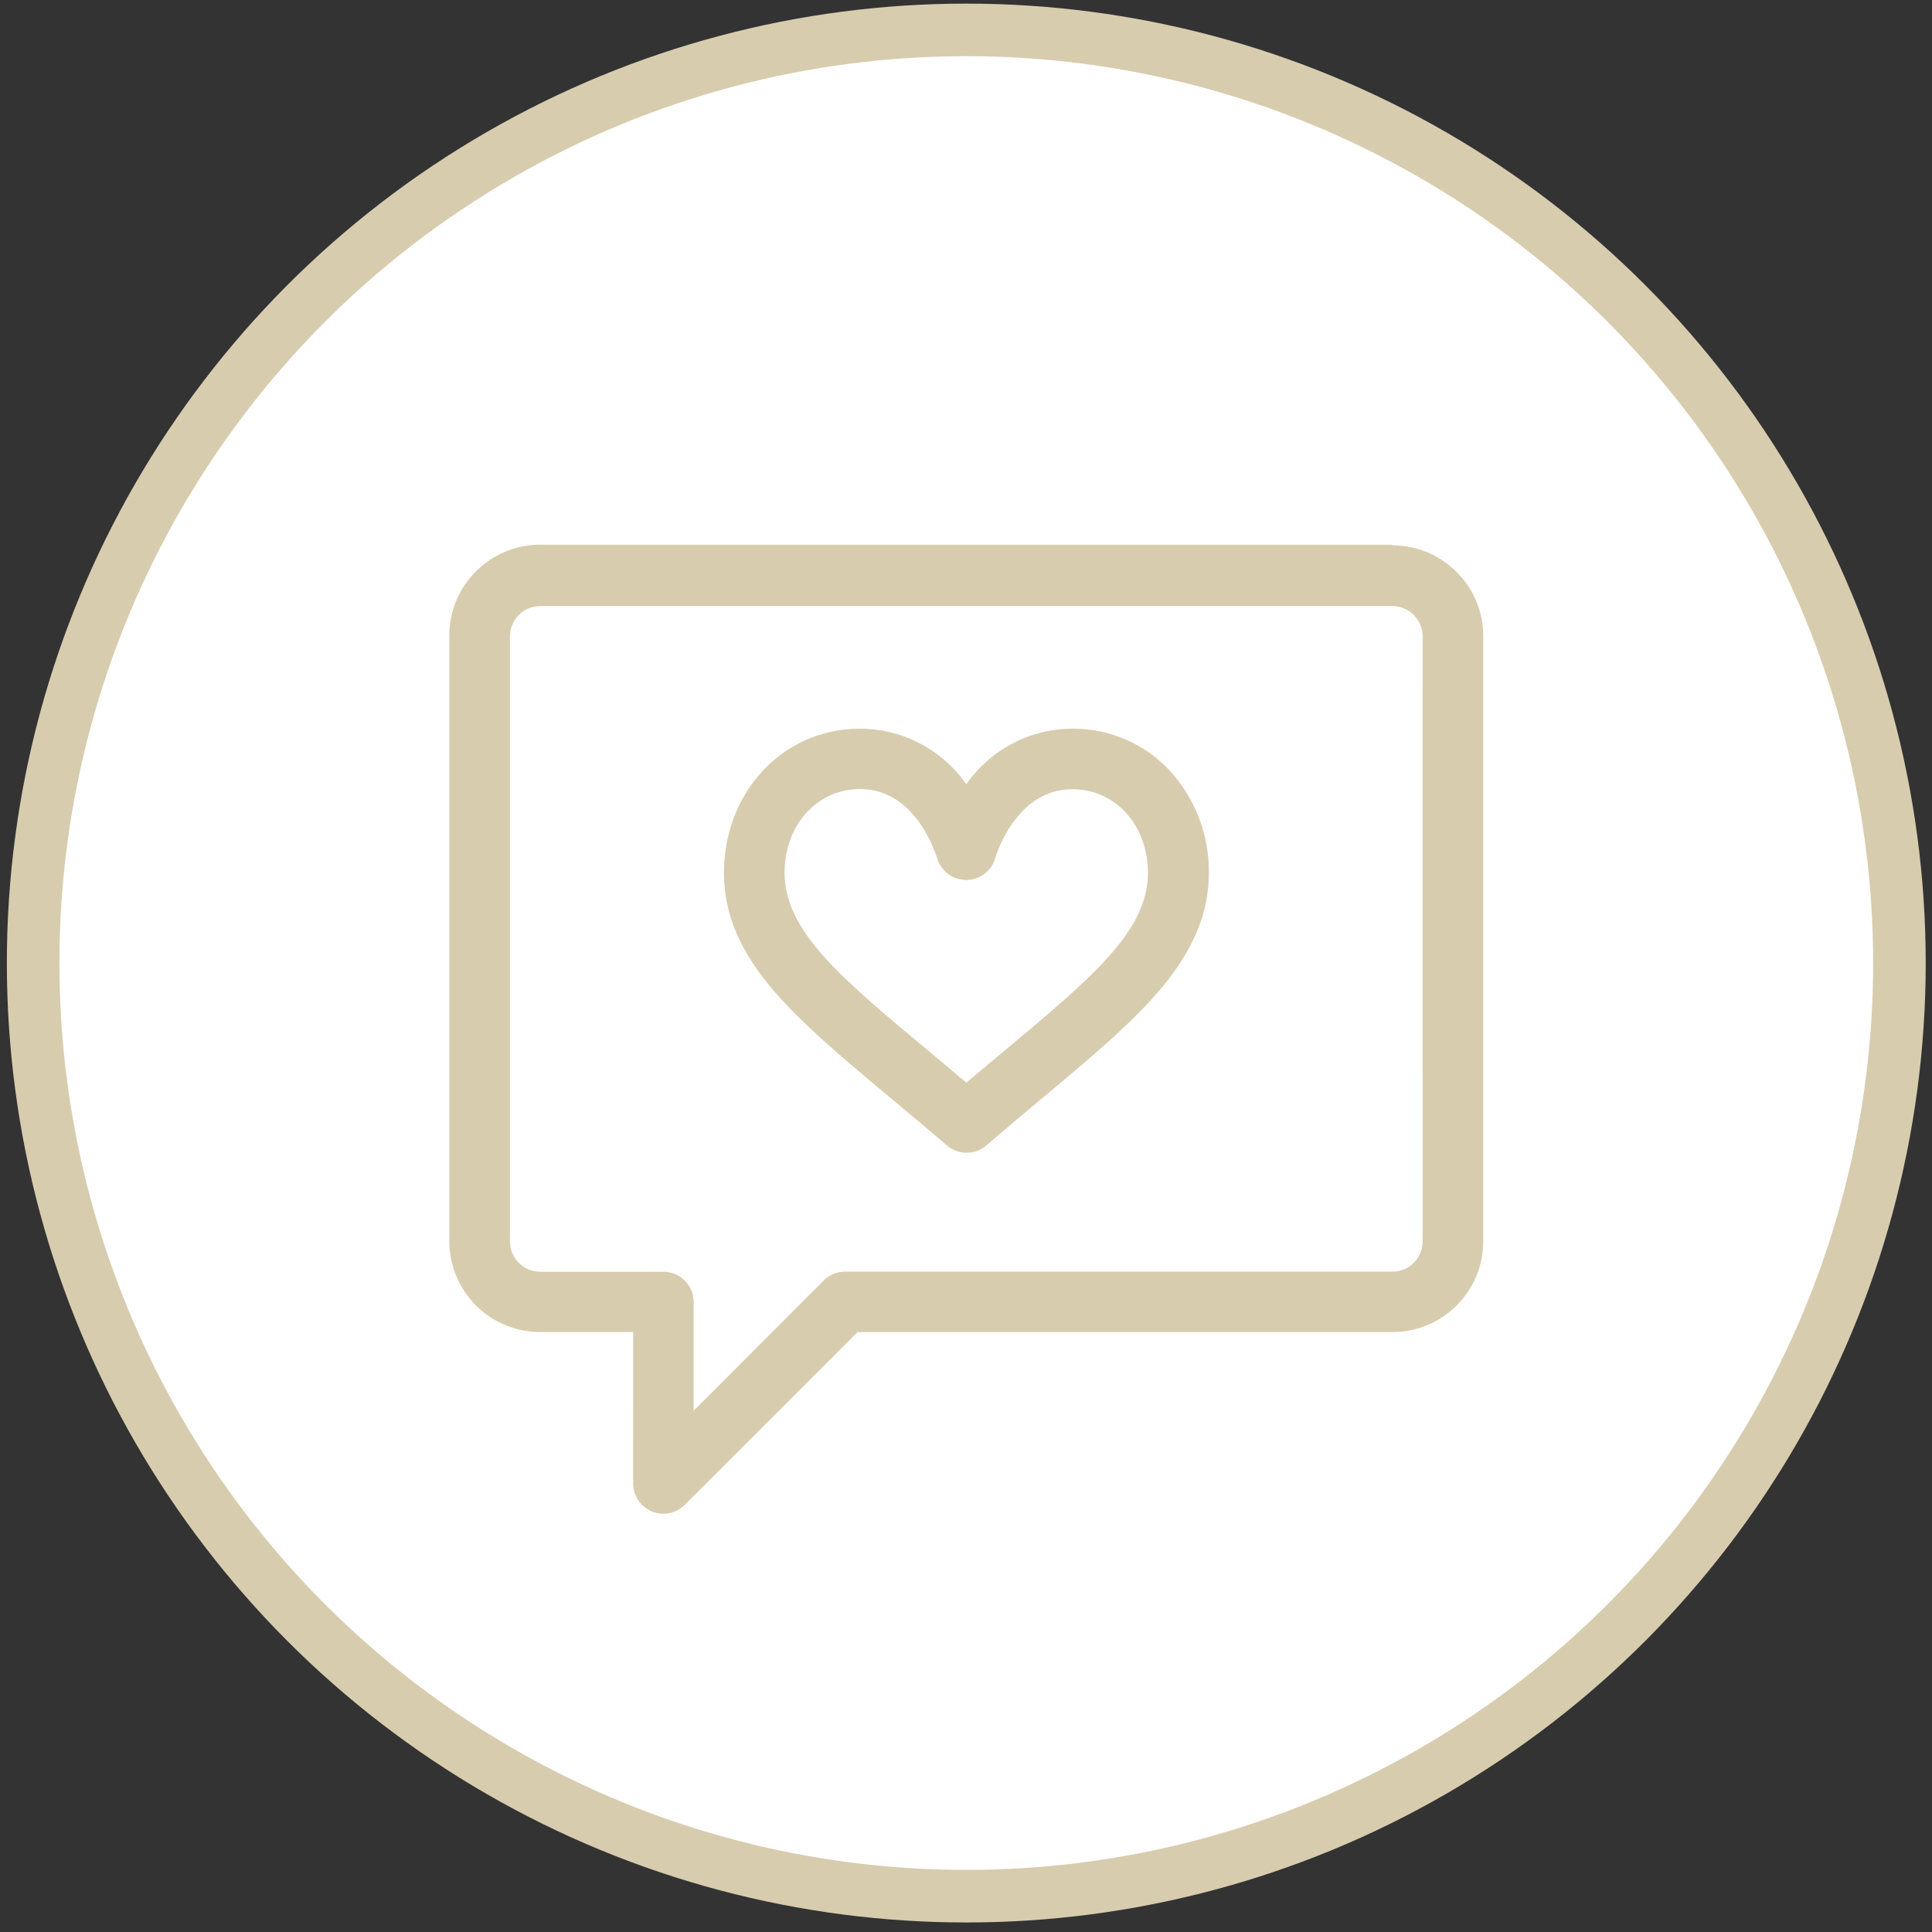
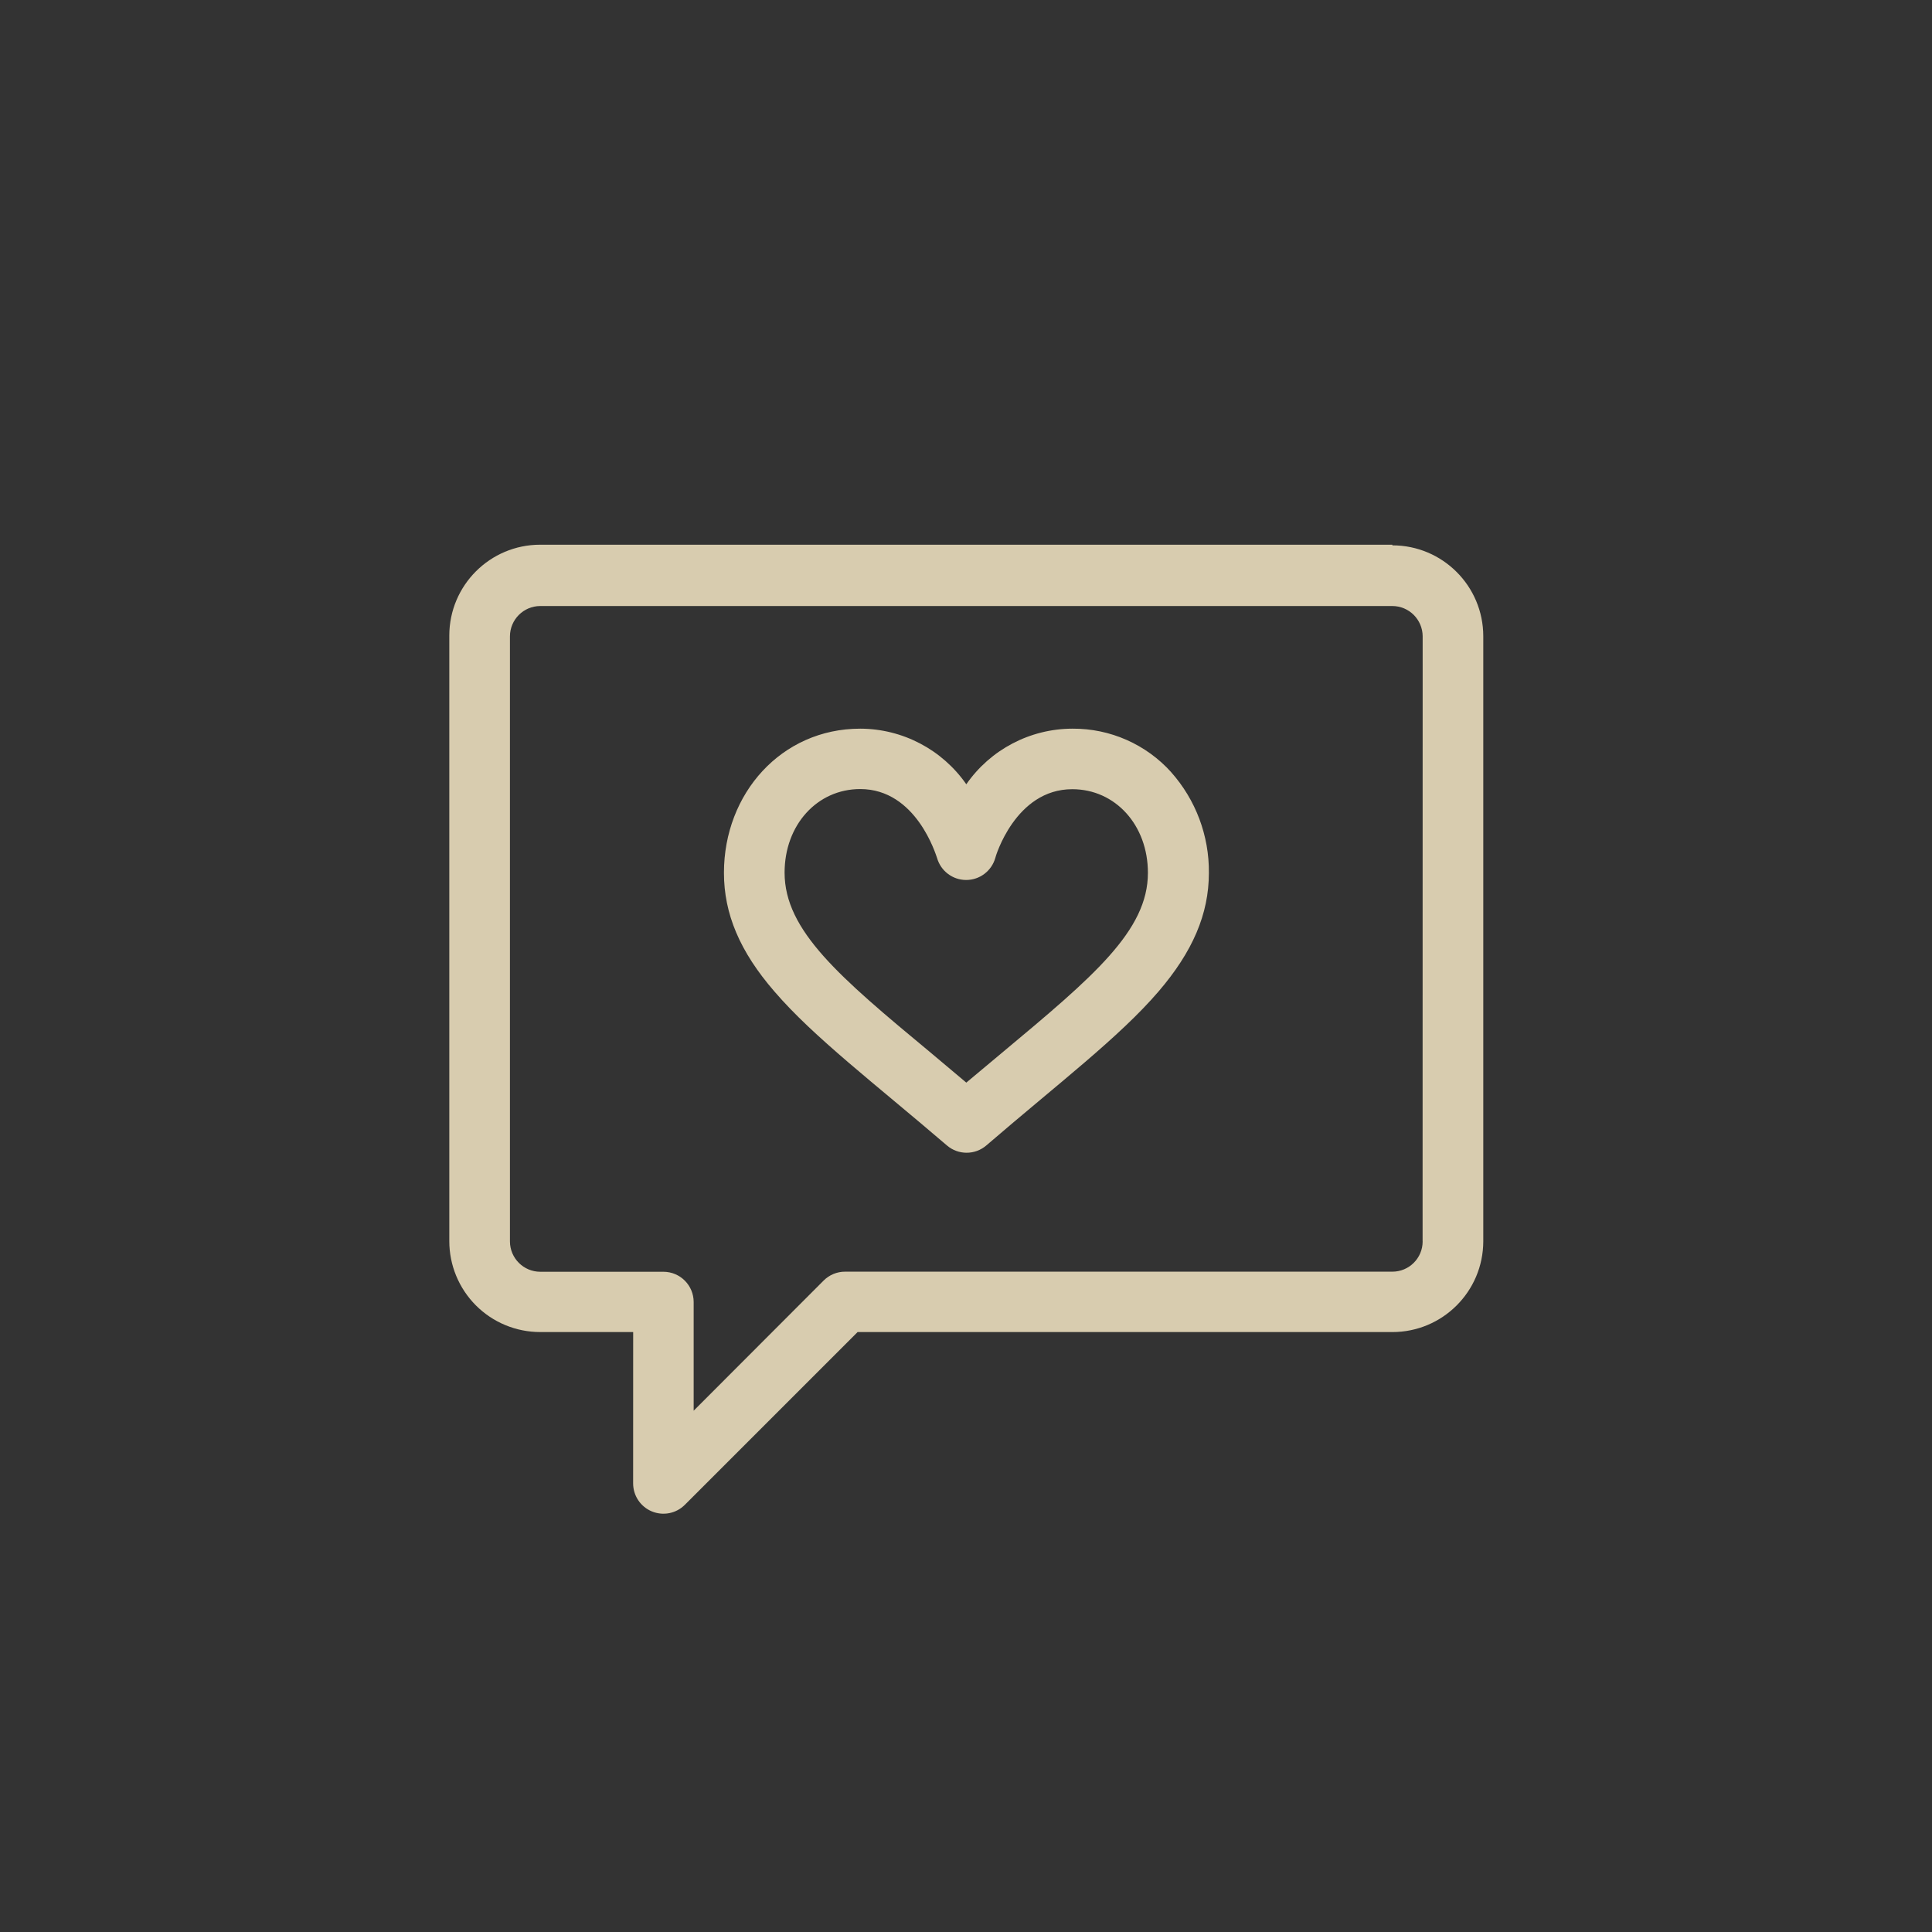
<svg xmlns="http://www.w3.org/2000/svg" width="147" height="147" viewBox="0 0 147 147" fill="none">
  <rect x="0" y="0" width="147" height="147" fill="#333333" stroke="none" />
-   <circle cx="73.522" cy="73.275" r="71" fill="white" stroke="#D8CCAF" stroke-width="4" />
  <path fill-rule="evenodd" clip-rule="evenodd" d="M105.94 41.445H41.104C37.282 41.445 34.186 44.544 34.186 48.363V94.415C34.182 96.255 34.909 98.017 36.206 99.321C37.503 100.622 39.264 101.352 41.104 101.352H48.176L48.173 112.866C48.173 113.799 48.735 114.642 49.597 114.998C50.459 115.354 51.448 115.159 52.108 114.496L65.251 101.353H105.94C109.752 101.353 112.843 98.272 112.858 94.464V48.412C112.858 44.593 109.763 41.494 105.94 41.494L105.94 41.445ZM108.241 94.453H108.245C108.245 95.727 107.214 96.758 105.94 96.758H64.303C63.692 96.754 63.104 96.998 62.673 97.428L52.779 107.337V99.07C52.779 97.796 51.749 96.765 50.478 96.765H41.105C39.835 96.761 38.808 95.734 38.8 94.464V48.412C38.808 47.141 39.835 46.114 41.105 46.111H105.941C107.211 46.114 108.238 47.141 108.246 48.412L108.241 94.453Z" fill="#D8CCAF" />
  <path fill-rule="evenodd" clip-rule="evenodd" d="M89.132 58.774C87.213 56.634 84.466 55.42 81.592 55.442C78.372 55.45 75.359 57.031 73.523 59.673C71.686 57.031 68.673 55.45 65.454 55.442C59.457 55.442 55.083 60.374 55.083 66.408C55.083 69.538 56.294 72.405 58.921 75.437C61.904 78.911 66.54 82.43 72.046 87.152C72.908 87.894 74.186 87.894 75.048 87.152C80.527 82.434 85.171 78.911 88.142 75.448C90.743 72.416 91.98 69.549 91.98 66.42C92.01 63.594 90.983 60.855 89.102 58.745L89.132 58.774ZM76.229 80.11L73.523 82.373L70.817 80.098C63.88 74.342 59.697 70.811 59.697 66.397C59.697 62.769 62.171 60.037 65.454 60.037C69.723 60.037 71.21 65.055 71.297 65.276C71.578 66.269 72.481 66.955 73.512 66.955C74.546 66.955 75.449 66.269 75.73 65.276C75.73 65.228 77.244 60.048 81.584 60.048C84.867 60.048 87.341 62.784 87.341 66.408C87.348 70.823 83.166 74.323 76.229 80.11Z" fill="#D8CCAF" />
</svg>